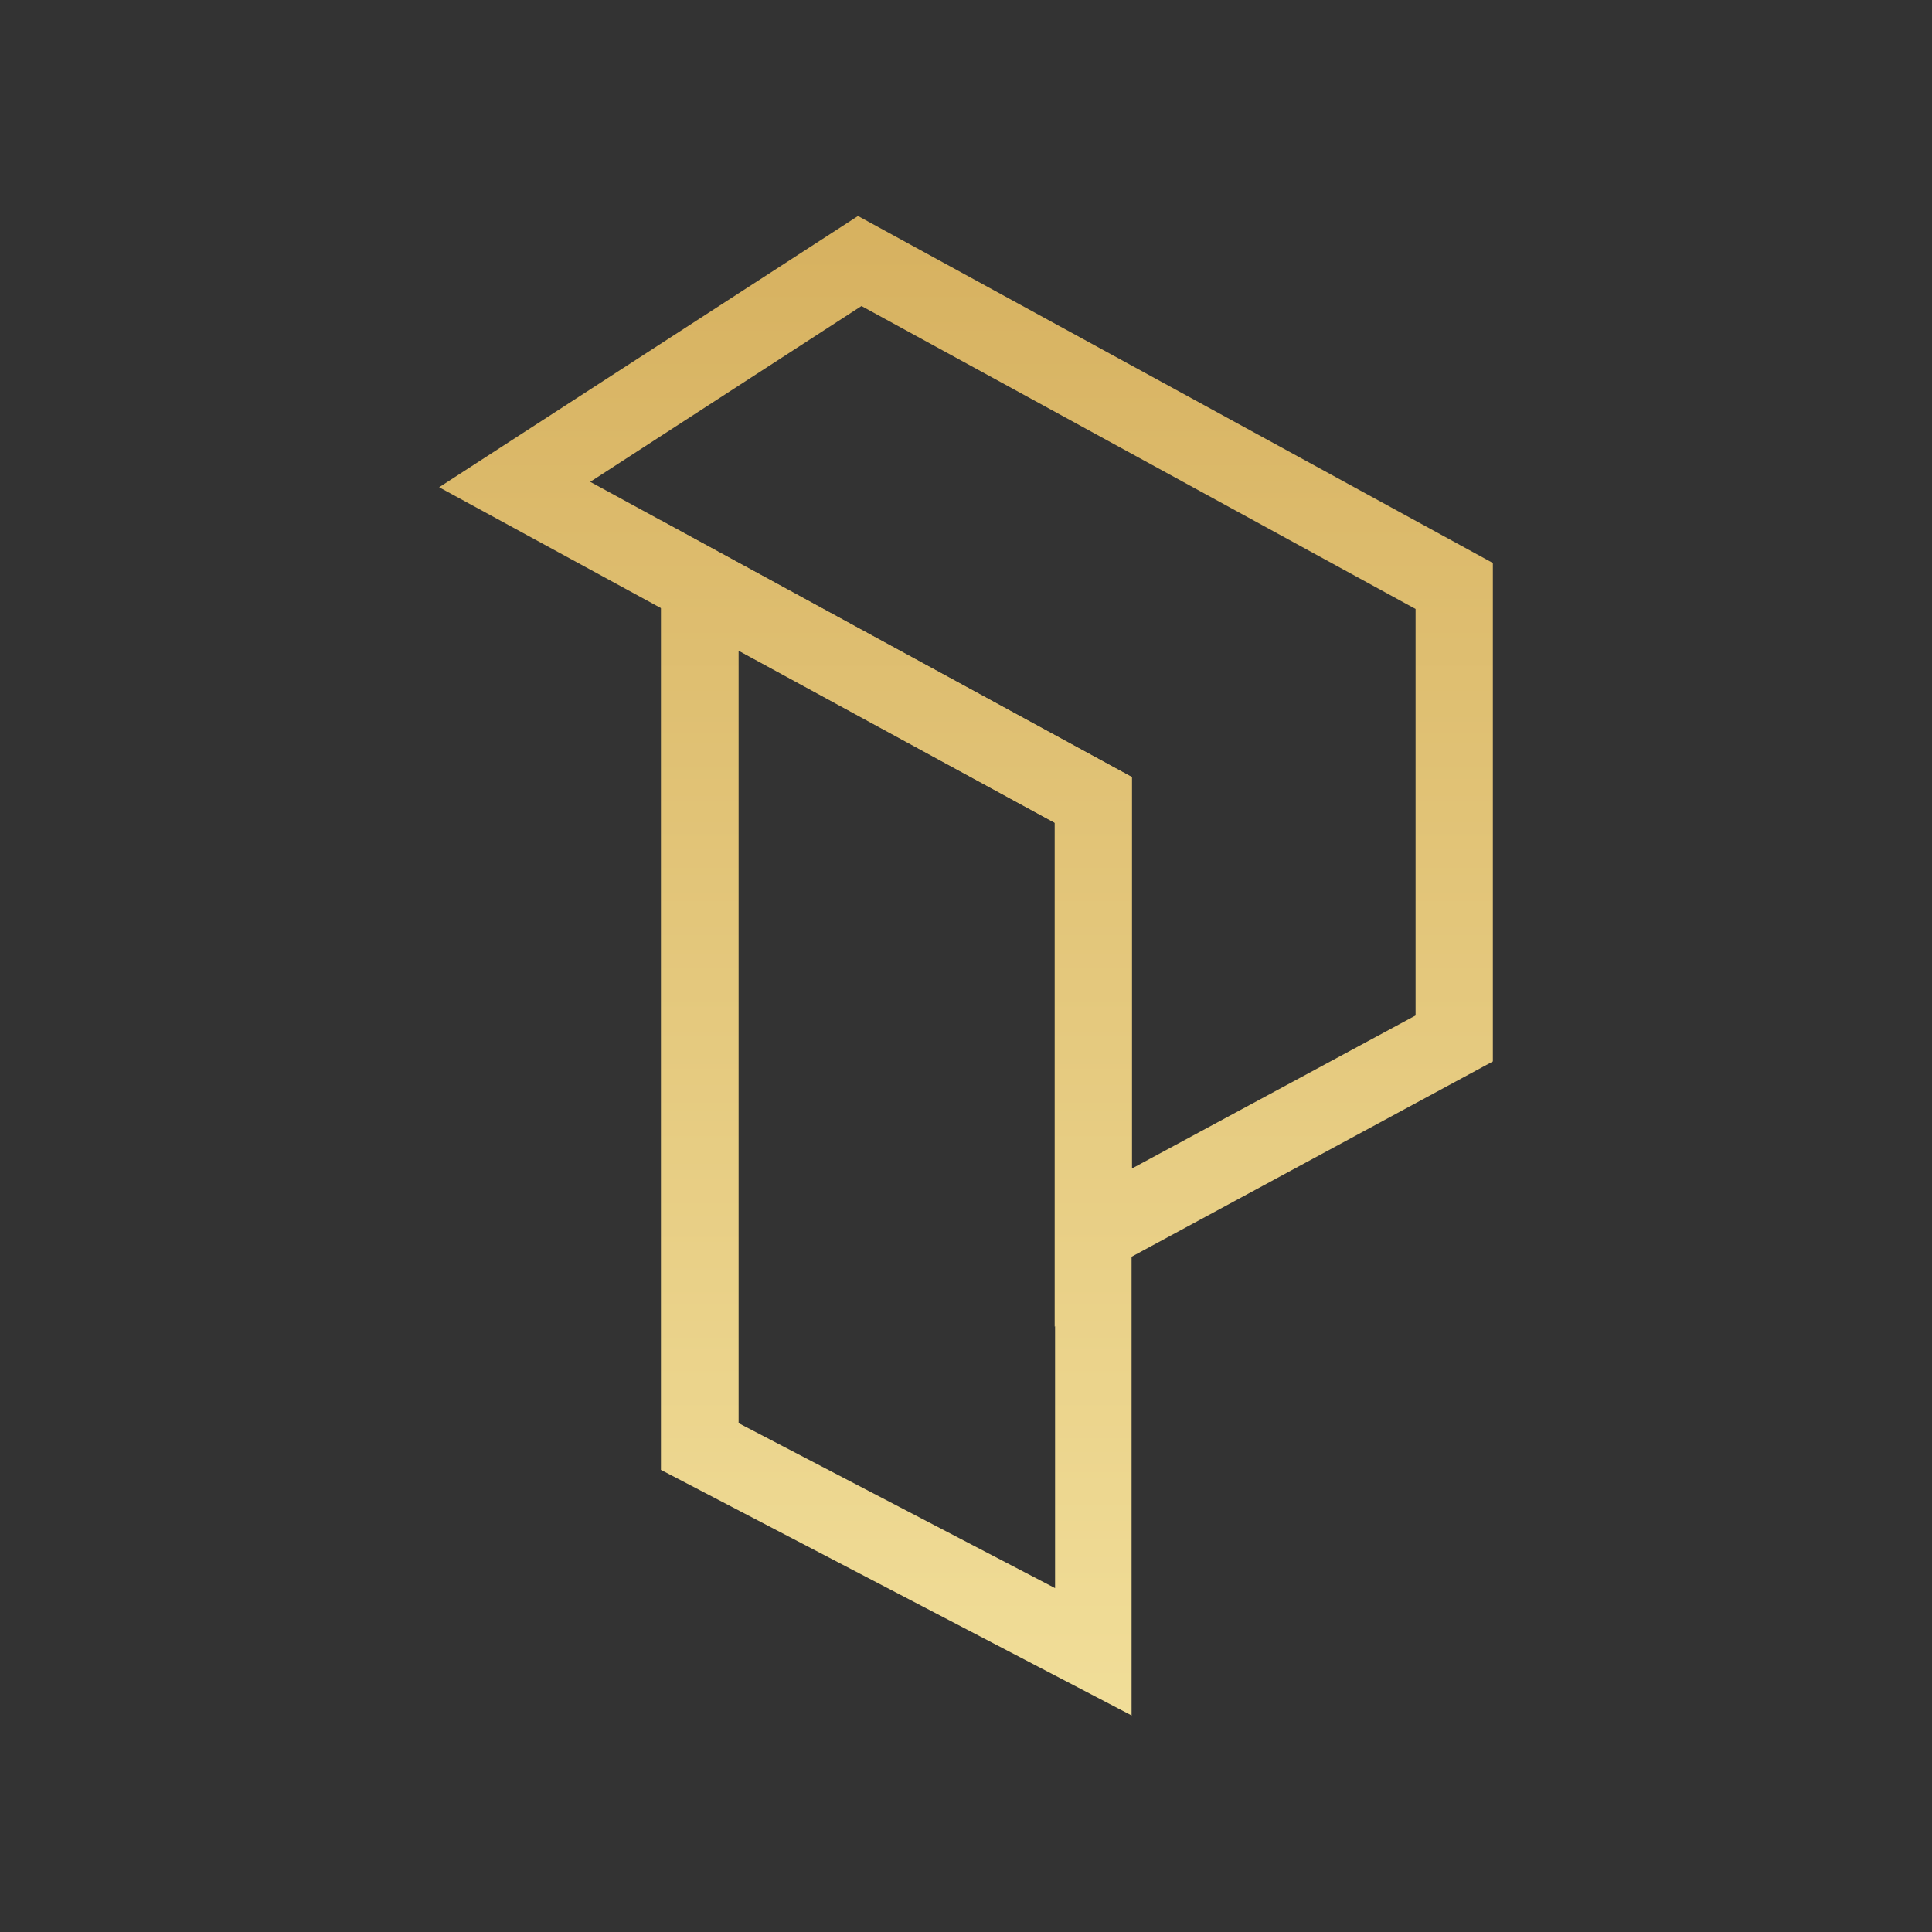
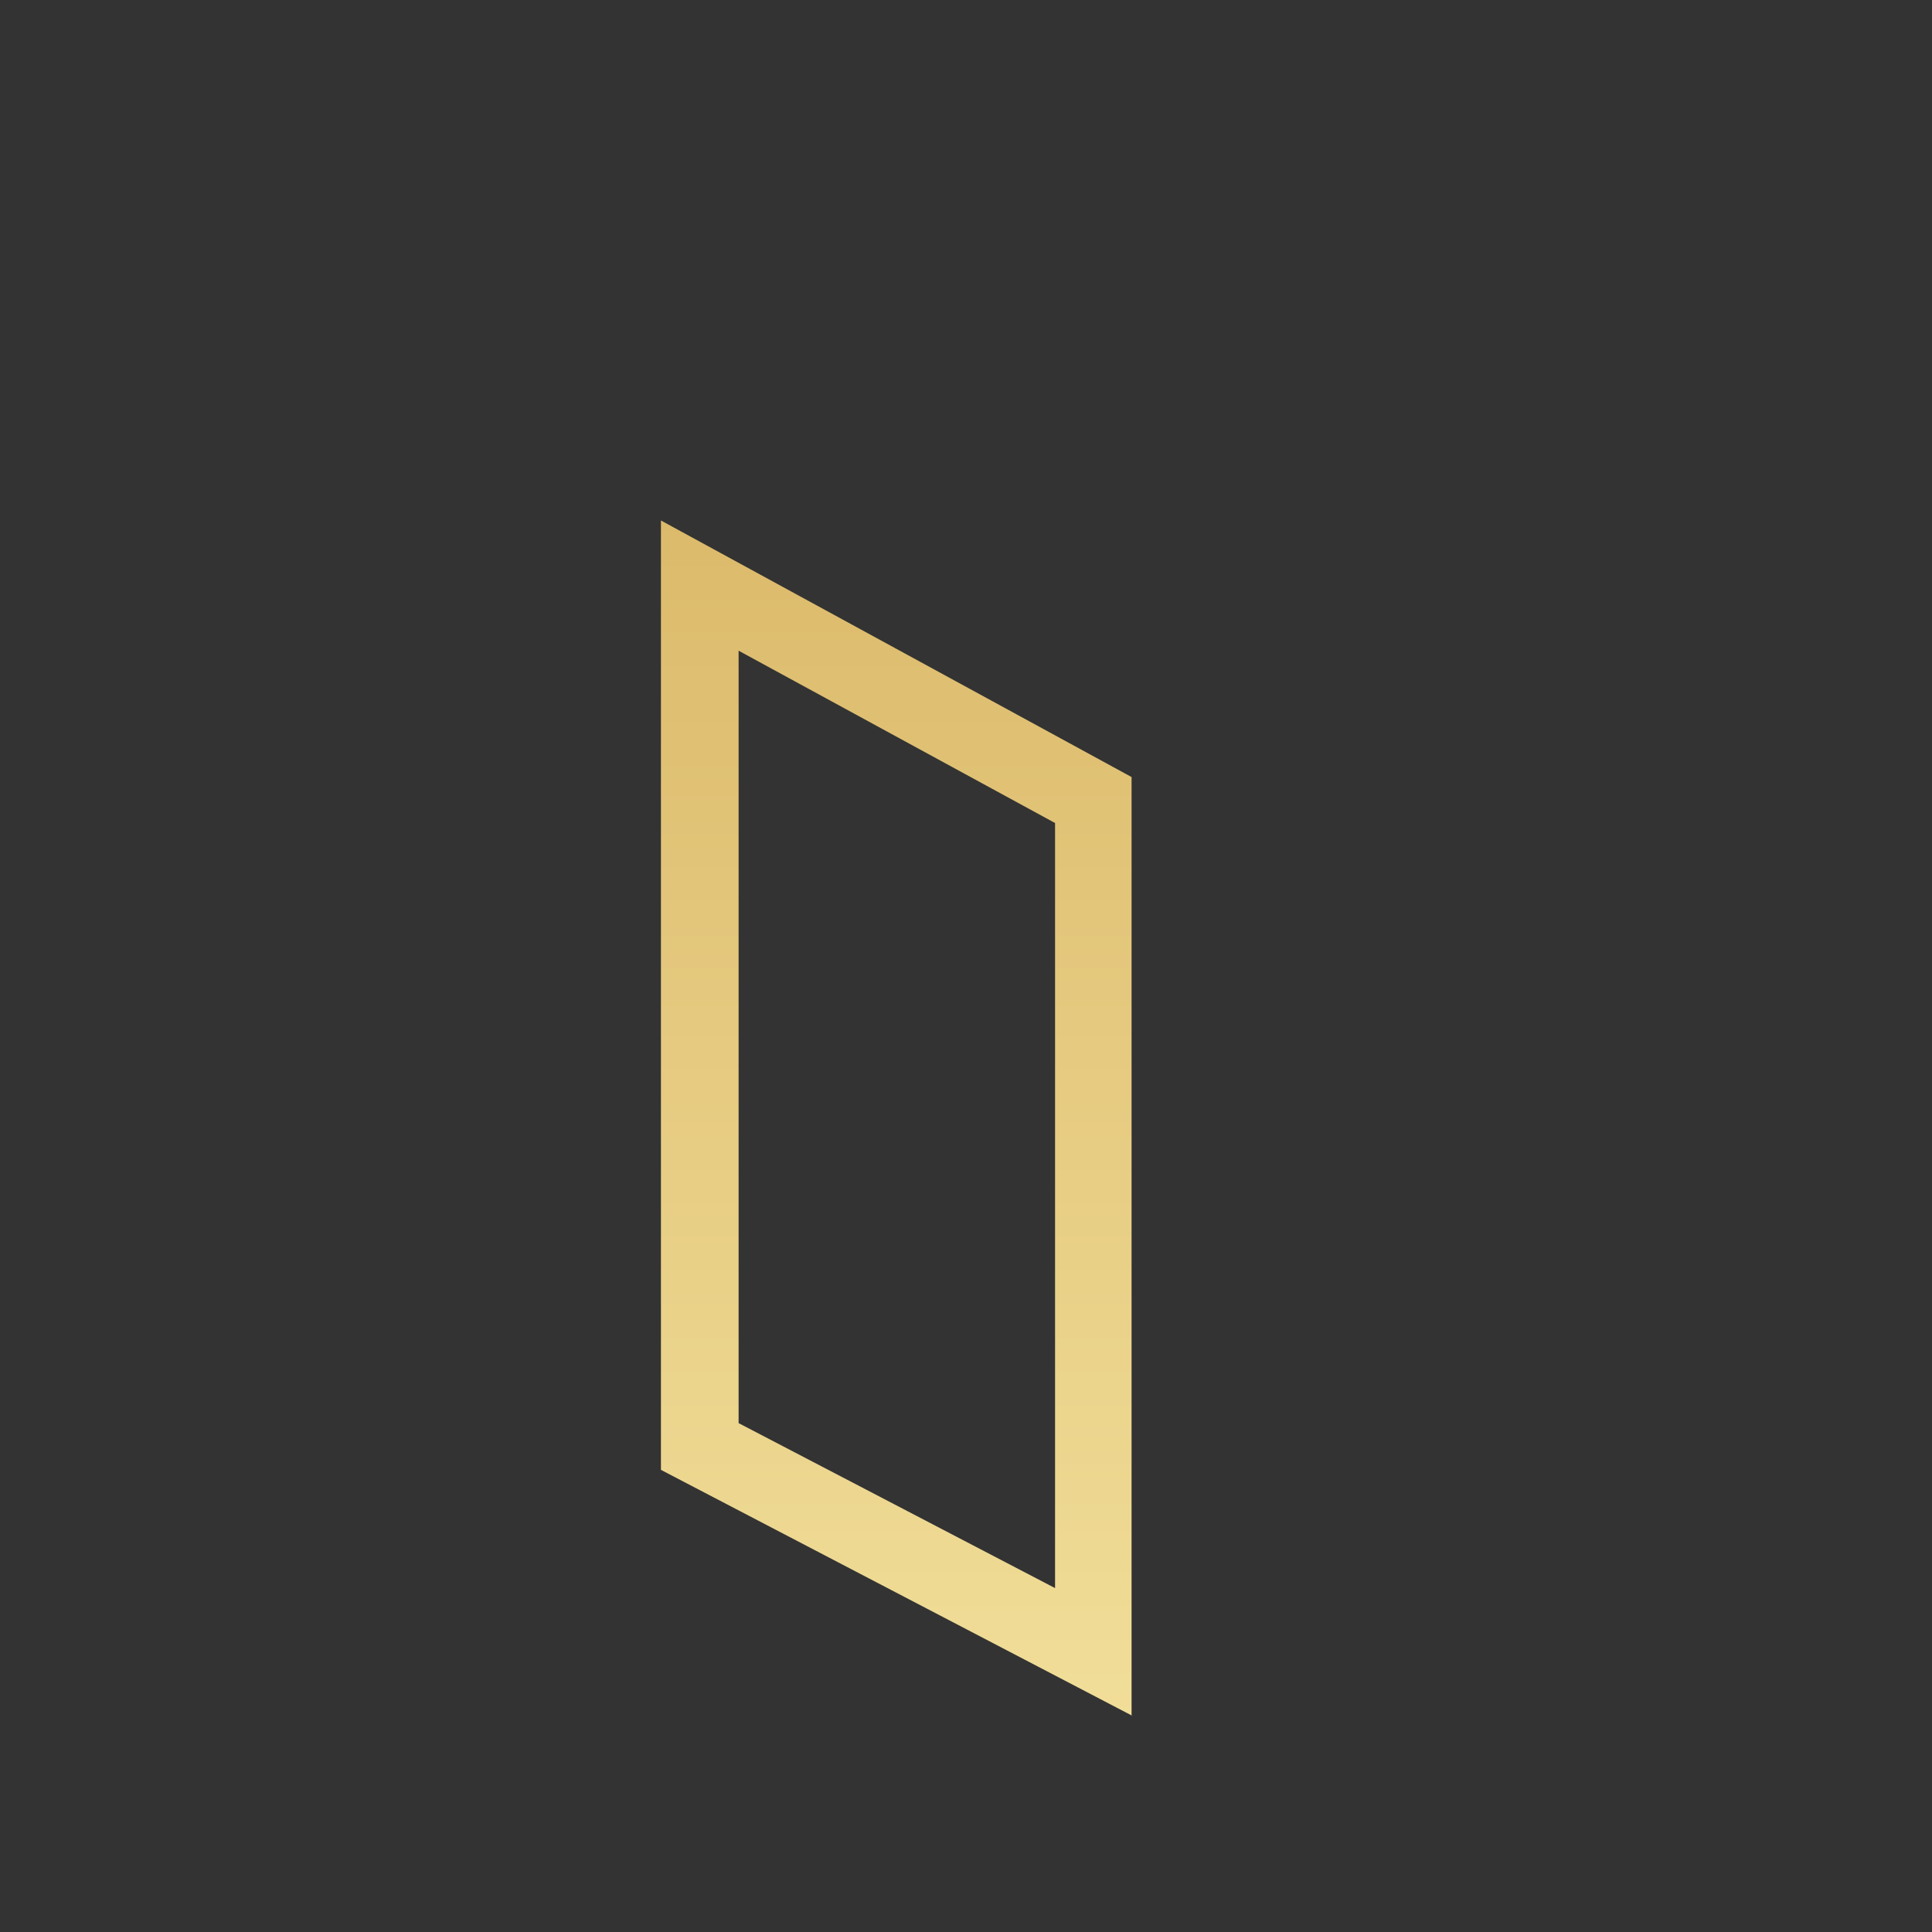
<svg xmlns="http://www.w3.org/2000/svg" width="50" height="50" viewBox="0 0 50 50" fill="none">
  <rect x="0" y="0" width="50" height="50" fill="#333333" stroke="none" />
  <path d="M29.295 44.4L17.105 38.04V13.47L29.285 20.11V44.41L29.295 44.4ZM19.115 36.83L27.305 41.1V21.3L19.115 16.84V36.83Z" fill="url(#paint0_linear_817_7889)" />
-   <path d="M27.295 34.33V21.29L11.365 12.61L22.205 5.59L38.635 14.57V27.47L28.905 32.73L27.305 34.33H27.295ZM15.275 12.47L29.295 20.11V30.24L36.635 26.28V15.76L22.295 7.92L15.275 12.47Z" fill="url(#paint1_linear_817_7889)" />
  <defs>
    <linearGradient id="paint0_linear_817_7889" x1="25.001" y1="4.643" x2="25.001" y2="63.729" gradientUnits="userSpaceOnUse">
      <stop stop-color="#D6B05E" />
      <stop offset="1" stop-color="#FEF4B5" />
    </linearGradient>
    <linearGradient id="paint1_linear_817_7889" x1="25.001" y1="4.643" x2="25.001" y2="63.729" gradientUnits="userSpaceOnUse">
      <stop stop-color="#D6B05E" />
      <stop offset="1" stop-color="#FEF4B5" />
    </linearGradient>
  </defs>
</svg>